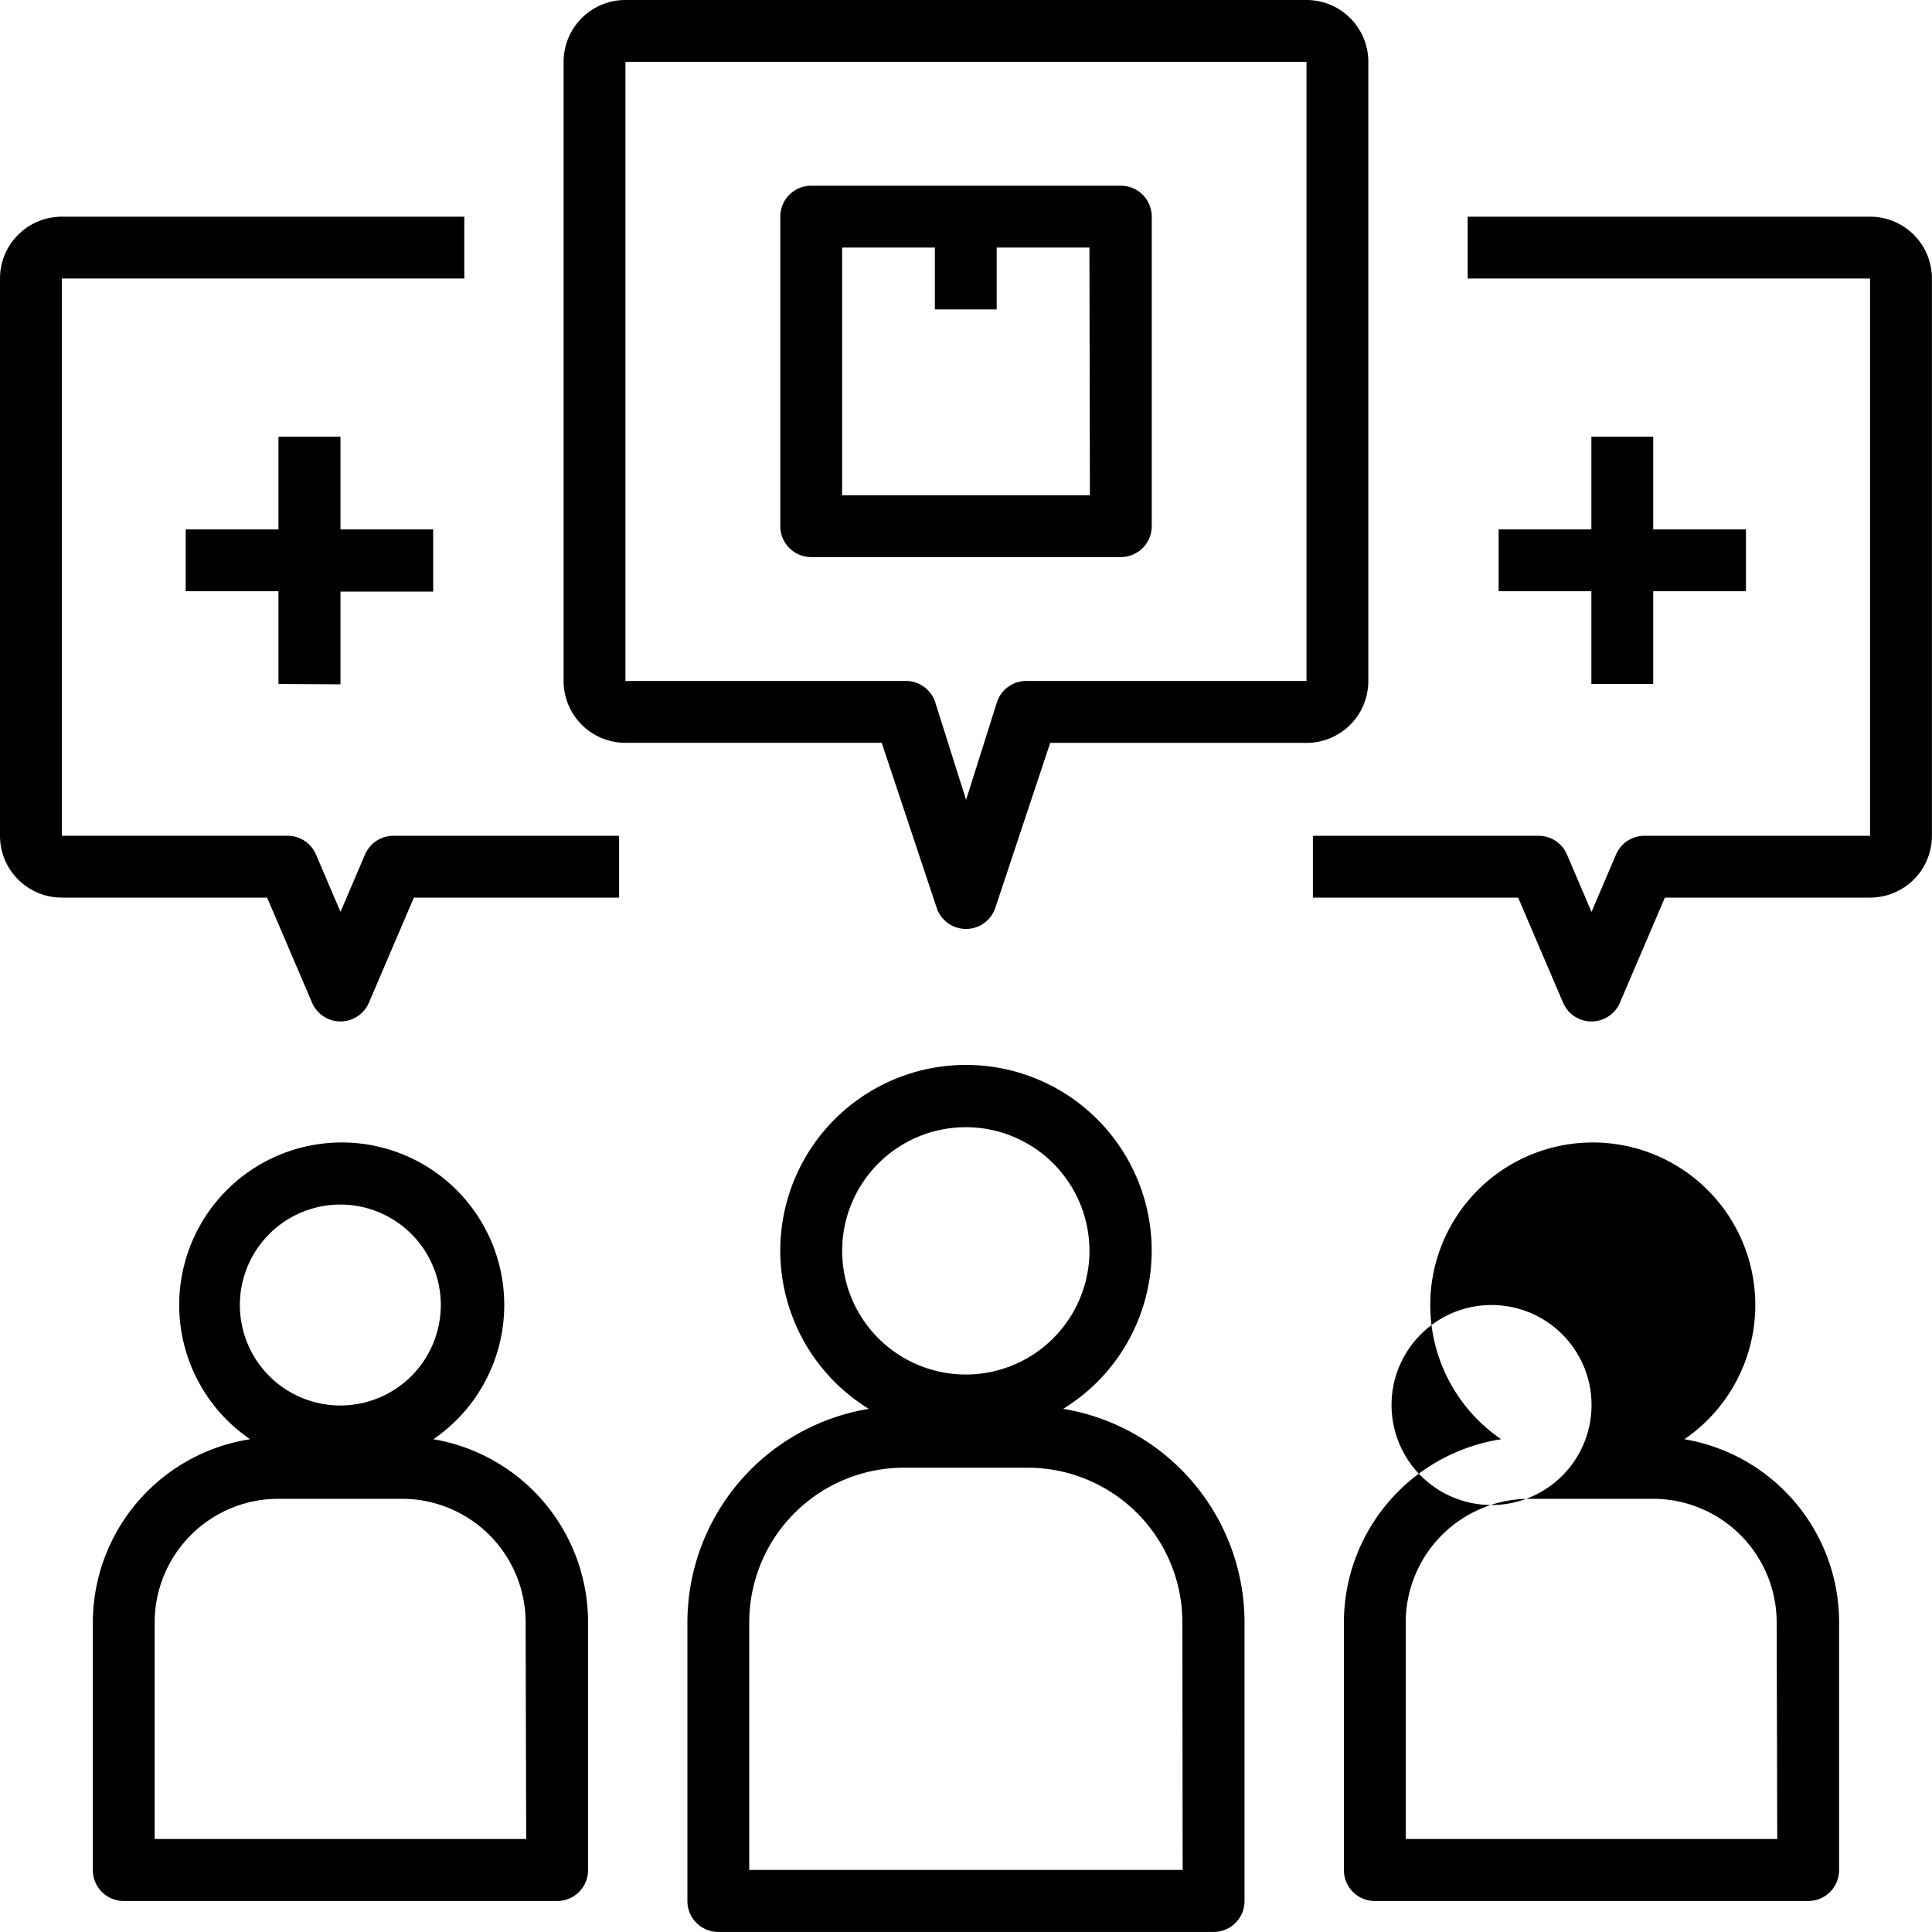
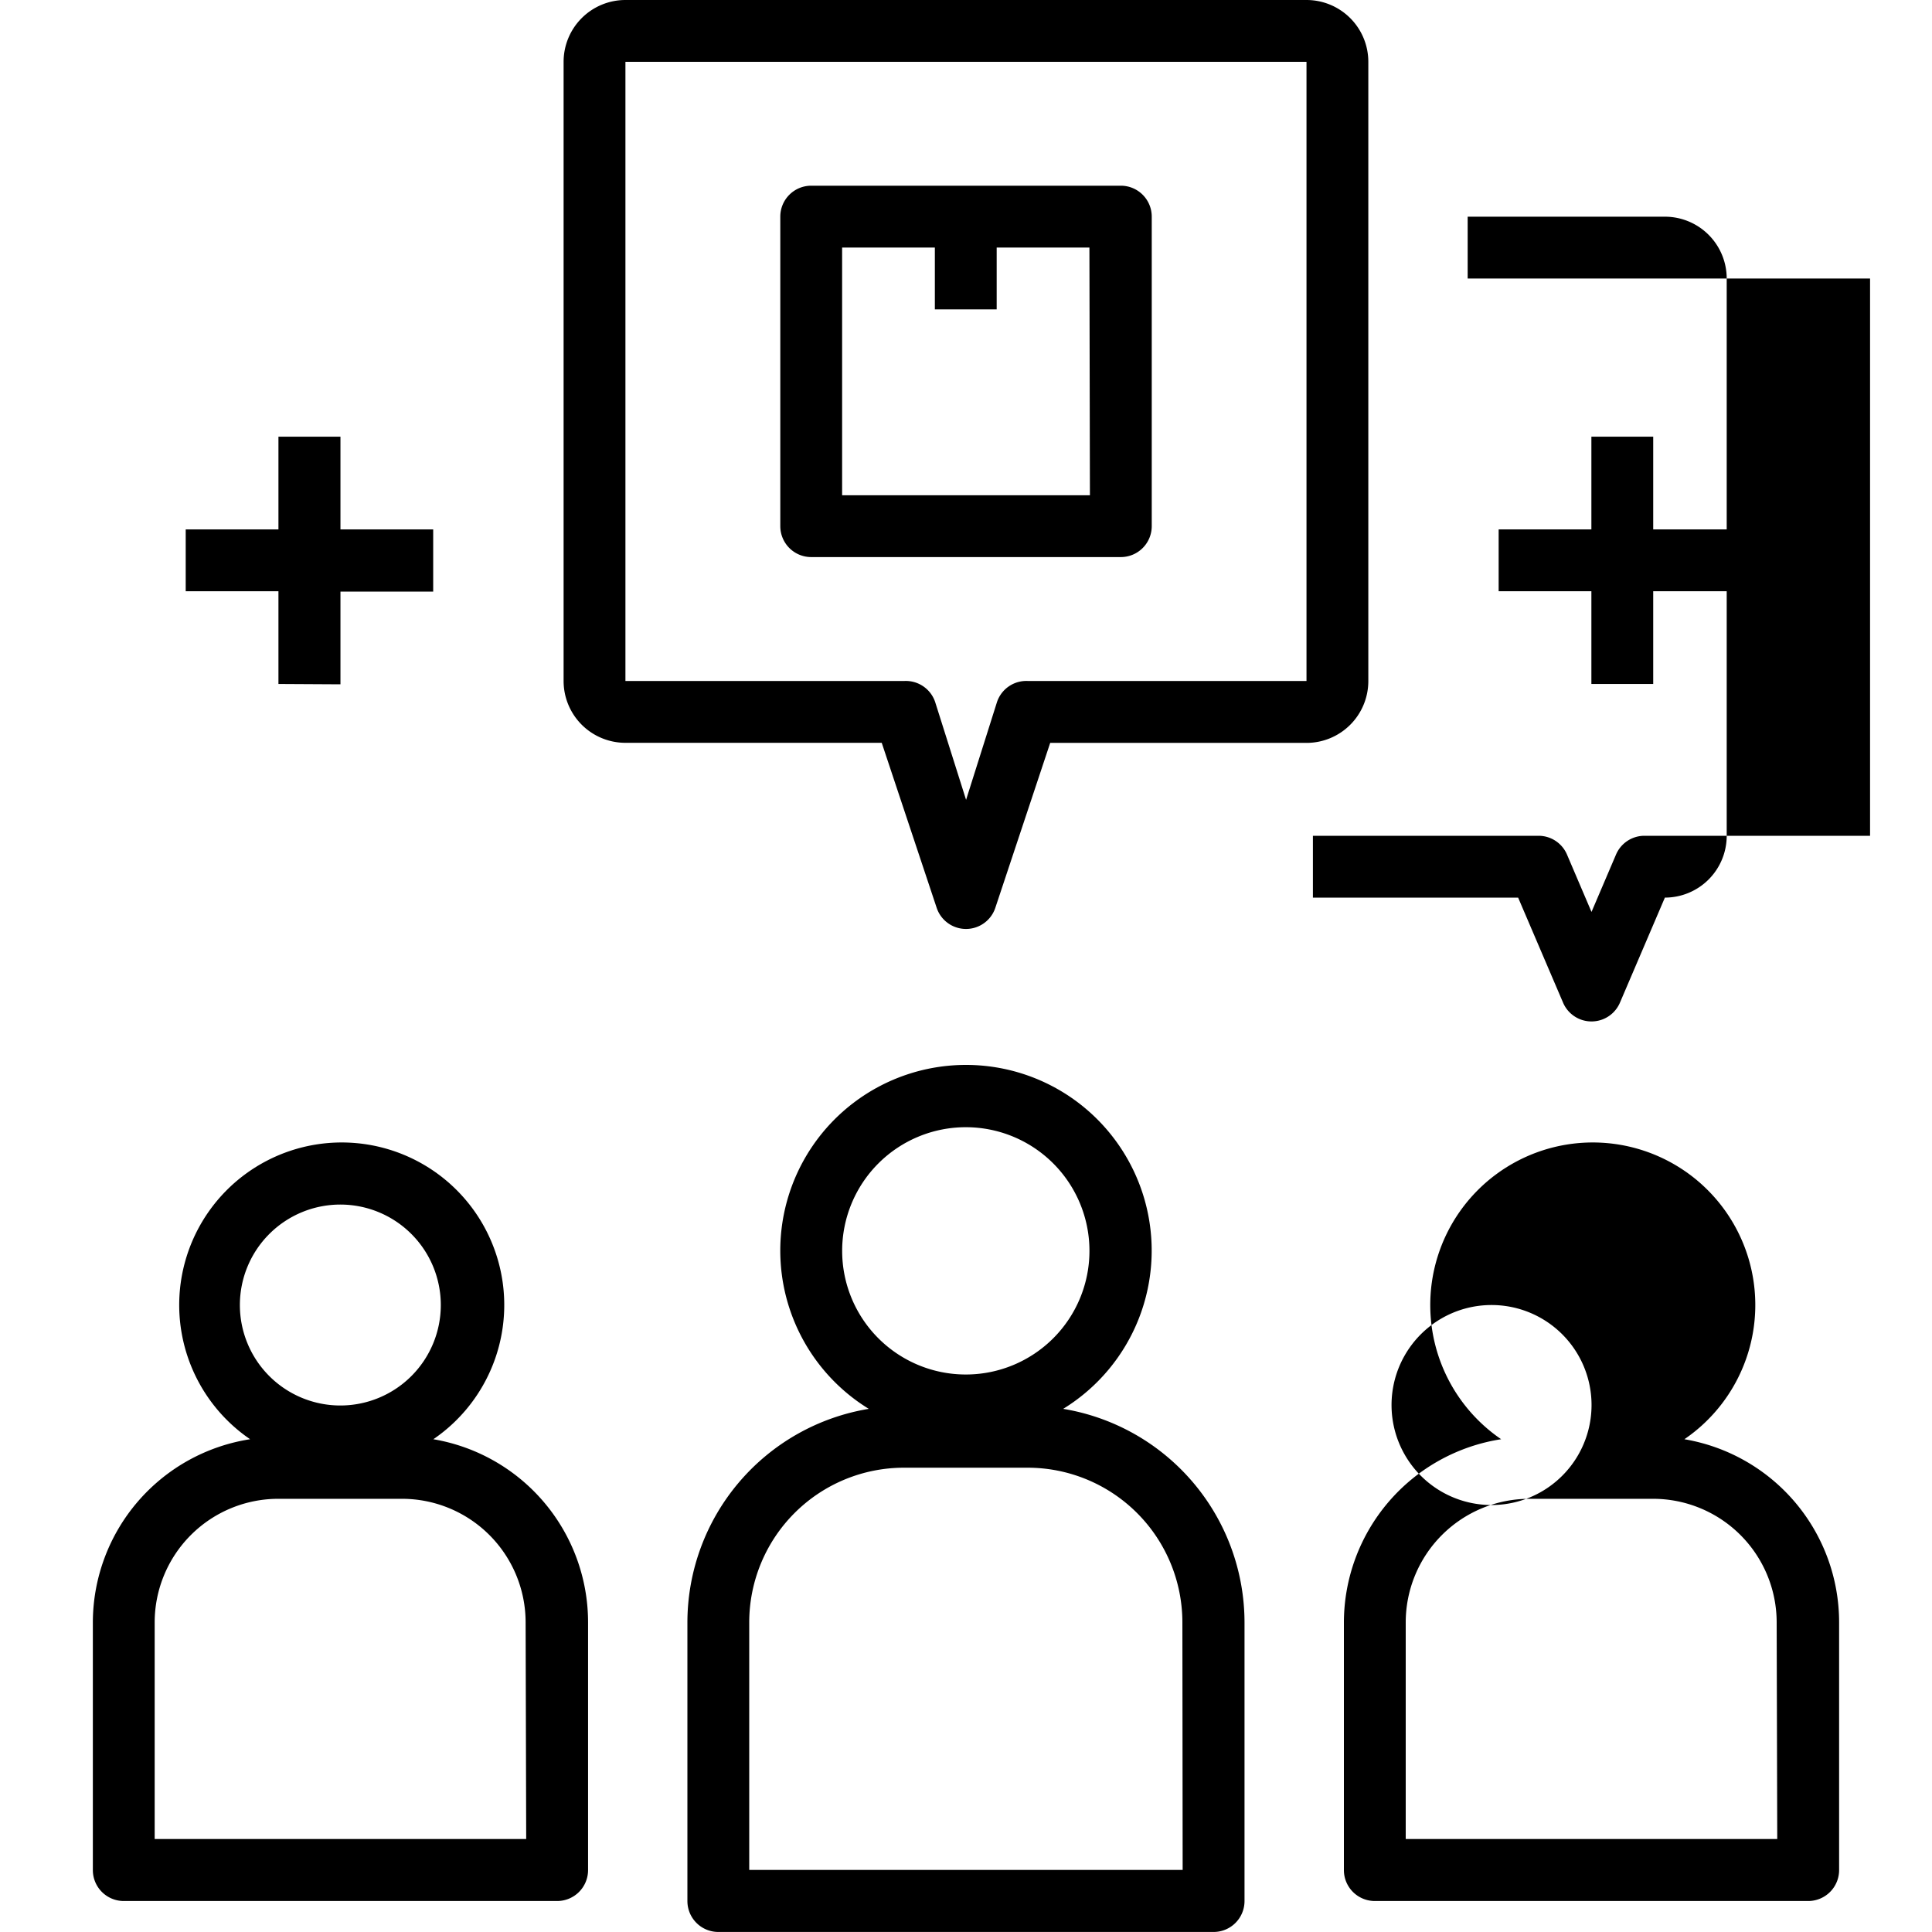
<svg xmlns="http://www.w3.org/2000/svg" width="50" height="50" viewBox="0 0 50 50">
  <g id="demand" transform="translate(-1 -1)">
    <path id="パス_716" data-name="パス 716" d="M32.725,43.889a4.806,4.806,0,1,0-5.031,0A5.608,5.608,0,0,0,23,49.417v7.21a.8.8,0,0,0,.8.8H36.618a.8.8,0,0,0,.8-.8v-7.21A5.608,5.608,0,0,0,32.725,43.889ZM27.005,39.8a3.2,3.2,0,1,1,3.2,3.2A3.2,3.2,0,0,1,27.005,39.8Zm8.812,16.021H24.6V49.417a4.005,4.005,0,0,1,4.005-4.005h3.2a4.005,4.005,0,0,1,4.005,4.005Z" transform="translate(-4.21 -6.428)" />
    <path id="パス_717" data-name="パス 717" d="M52.812,45.173a4.206,4.206,0,1,0-4.742,0A4.806,4.806,0,0,0,44,49.915v6.409a.8.8,0,0,0,.8.8H56.016a.8.8,0,0,0,.8-.8V49.915a4.806,4.806,0,0,0-4.005-4.742ZM47.837,41.7a2.588,2.588,0,1,1-.032,0Zm7.378,13.819H45.6V49.915a3.2,3.2,0,0,1,3.2-3.2h3.2a3.2,3.2,0,0,1,3.2,3.2Z" transform="translate(-8.22 -6.926)" />
    <path id="パス_718" data-name="パス 718" d="M28.653,24.488a.8.8,0,0,0,1.522,0l1.418-4.262h6.633a1.6,1.6,0,0,0,1.6-1.6V2.6a1.6,1.6,0,0,0-1.6-1.6H20.6A1.6,1.6,0,0,0,19,2.6V18.624a1.6,1.6,0,0,0,1.6,1.6h6.633ZM20.6,2.6H38.226V18.624h-7.21a.8.8,0,0,0-.8.545l-.8,2.531-.8-2.531a.8.8,0,0,0-.8-.545H20.6Z" transform="translate(-3.414)" />
-     <path id="パス_719" data-name="パス 719" d="M57.419,8H47.005V9.6H57.419V24.022H51.58a.8.8,0,0,0-.737.489l-.633,1.482-.633-1.482a.8.8,0,0,0-.737-.489H43v1.6h5.311l1.162,2.716a.8.8,0,0,0,1.474,0l1.162-2.716h5.311a1.6,1.6,0,0,0,1.6-1.6V9.6a1.6,1.6,0,0,0-1.6-1.6Z" transform="translate(-8.022 -1.392)" />
+     <path id="パス_719" data-name="パス 719" d="M57.419,8H47.005V9.6H57.419V24.022H51.58a.8.8,0,0,0-.737.489l-.633,1.482-.633-1.482a.8.8,0,0,0-.737-.489H43v1.6h5.311l1.162,2.716a.8.8,0,0,0,1.474,0l1.162-2.716a1.6,1.6,0,0,0,1.6-1.6V9.6a1.6,1.6,0,0,0-1.6-1.6Z" transform="translate(-8.022 -1.392)" />
    <path id="パス_720" data-name="パス 720" d="M35.613,15.812V7.8a.8.8,0,0,0-.8-.8H26.8a.8.8,0,0,0-.8.8v8.011a.8.8,0,0,0,.8.8h8.011A.8.8,0,0,0,35.613,15.812Zm-1.6-.8H27.6V8.6h2.4v1.6h1.6V8.6h2.4Z" transform="translate(-4.806 -1.194)" />
    <path id="パス_721" data-name="パス 721" d="M51.4,15v2.4H49v1.6h2.4v2.4h1.6v-2.4h2.4V17.4h-2.4V15Z" transform="translate(-9.215 -2.699)" />
    <path id="パス_722" data-name="パス 722" d="M12.812,45.173a4.206,4.206,0,1,0-4.742,0A4.806,4.806,0,0,0,4,49.915v6.409a.8.8,0,0,0,.8.8H16.016a.8.8,0,0,0,.8-.8V49.915a4.806,4.806,0,0,0-4.005-4.742ZM7.805,41.7a2.6,2.6,0,1,1,2.6,2.6,2.6,2.6,0,0,1-2.6-2.6Zm7.41,13.819H5.6V49.915a3.2,3.2,0,0,1,3.2-3.2h3.2a3.2,3.2,0,0,1,3.2,3.2Z" transform="translate(-0.597 -6.926)" />
-     <path id="パス_723" data-name="パス 723" d="M10.445,24.51l-.633,1.482L9.179,24.51a.8.8,0,0,0-.737-.489H2.6V9.6H13.016V8H2.6A1.6,1.6,0,0,0,1,9.6V24.022a1.6,1.6,0,0,0,1.6,1.6H7.913l1.162,2.716a.8.8,0,0,0,1.474,0l1.162-2.716h5.311v-1.6h-5.84A.8.8,0,0,0,10.445,24.51Z" transform="translate(0 -1.392)" />
    <path id="パス_724" data-name="パス 724" d="M11.005,21.409v-2.4h2.4V17.4h-2.4V15H9.4v2.4H7v1.6H9.4v2.4Z" transform="translate(-1.194 -2.699)" />
  </g>
</svg>